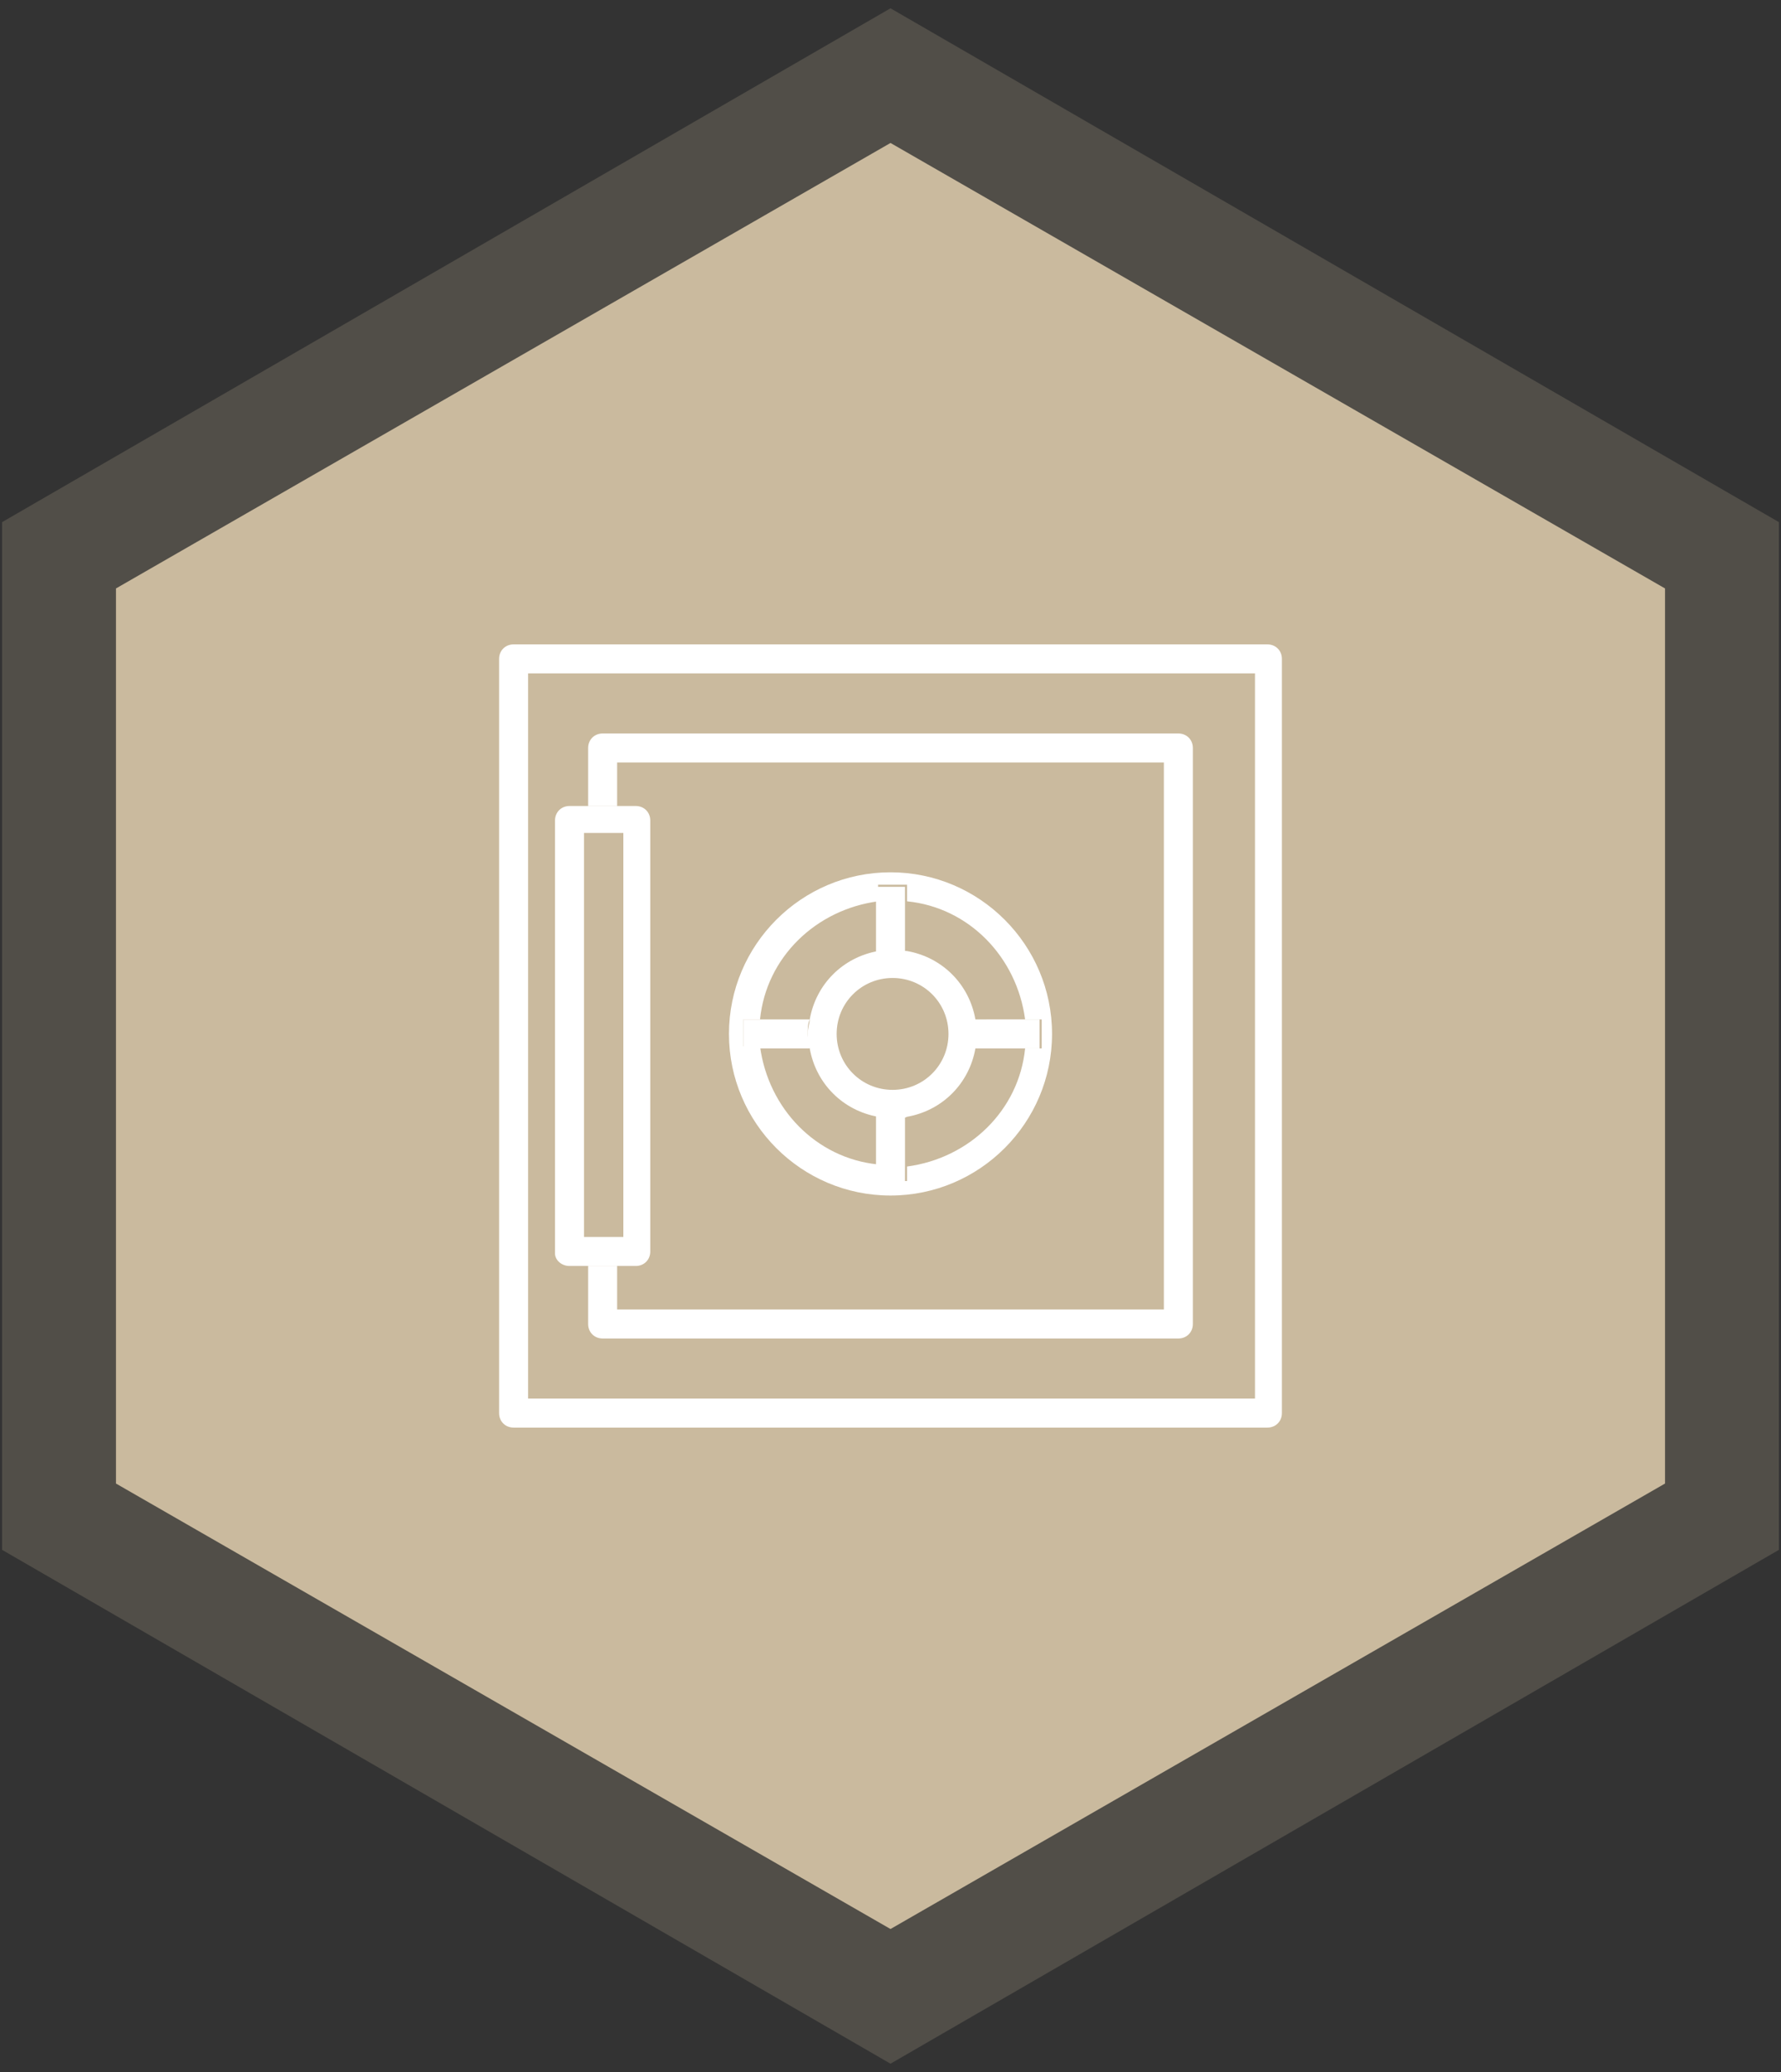
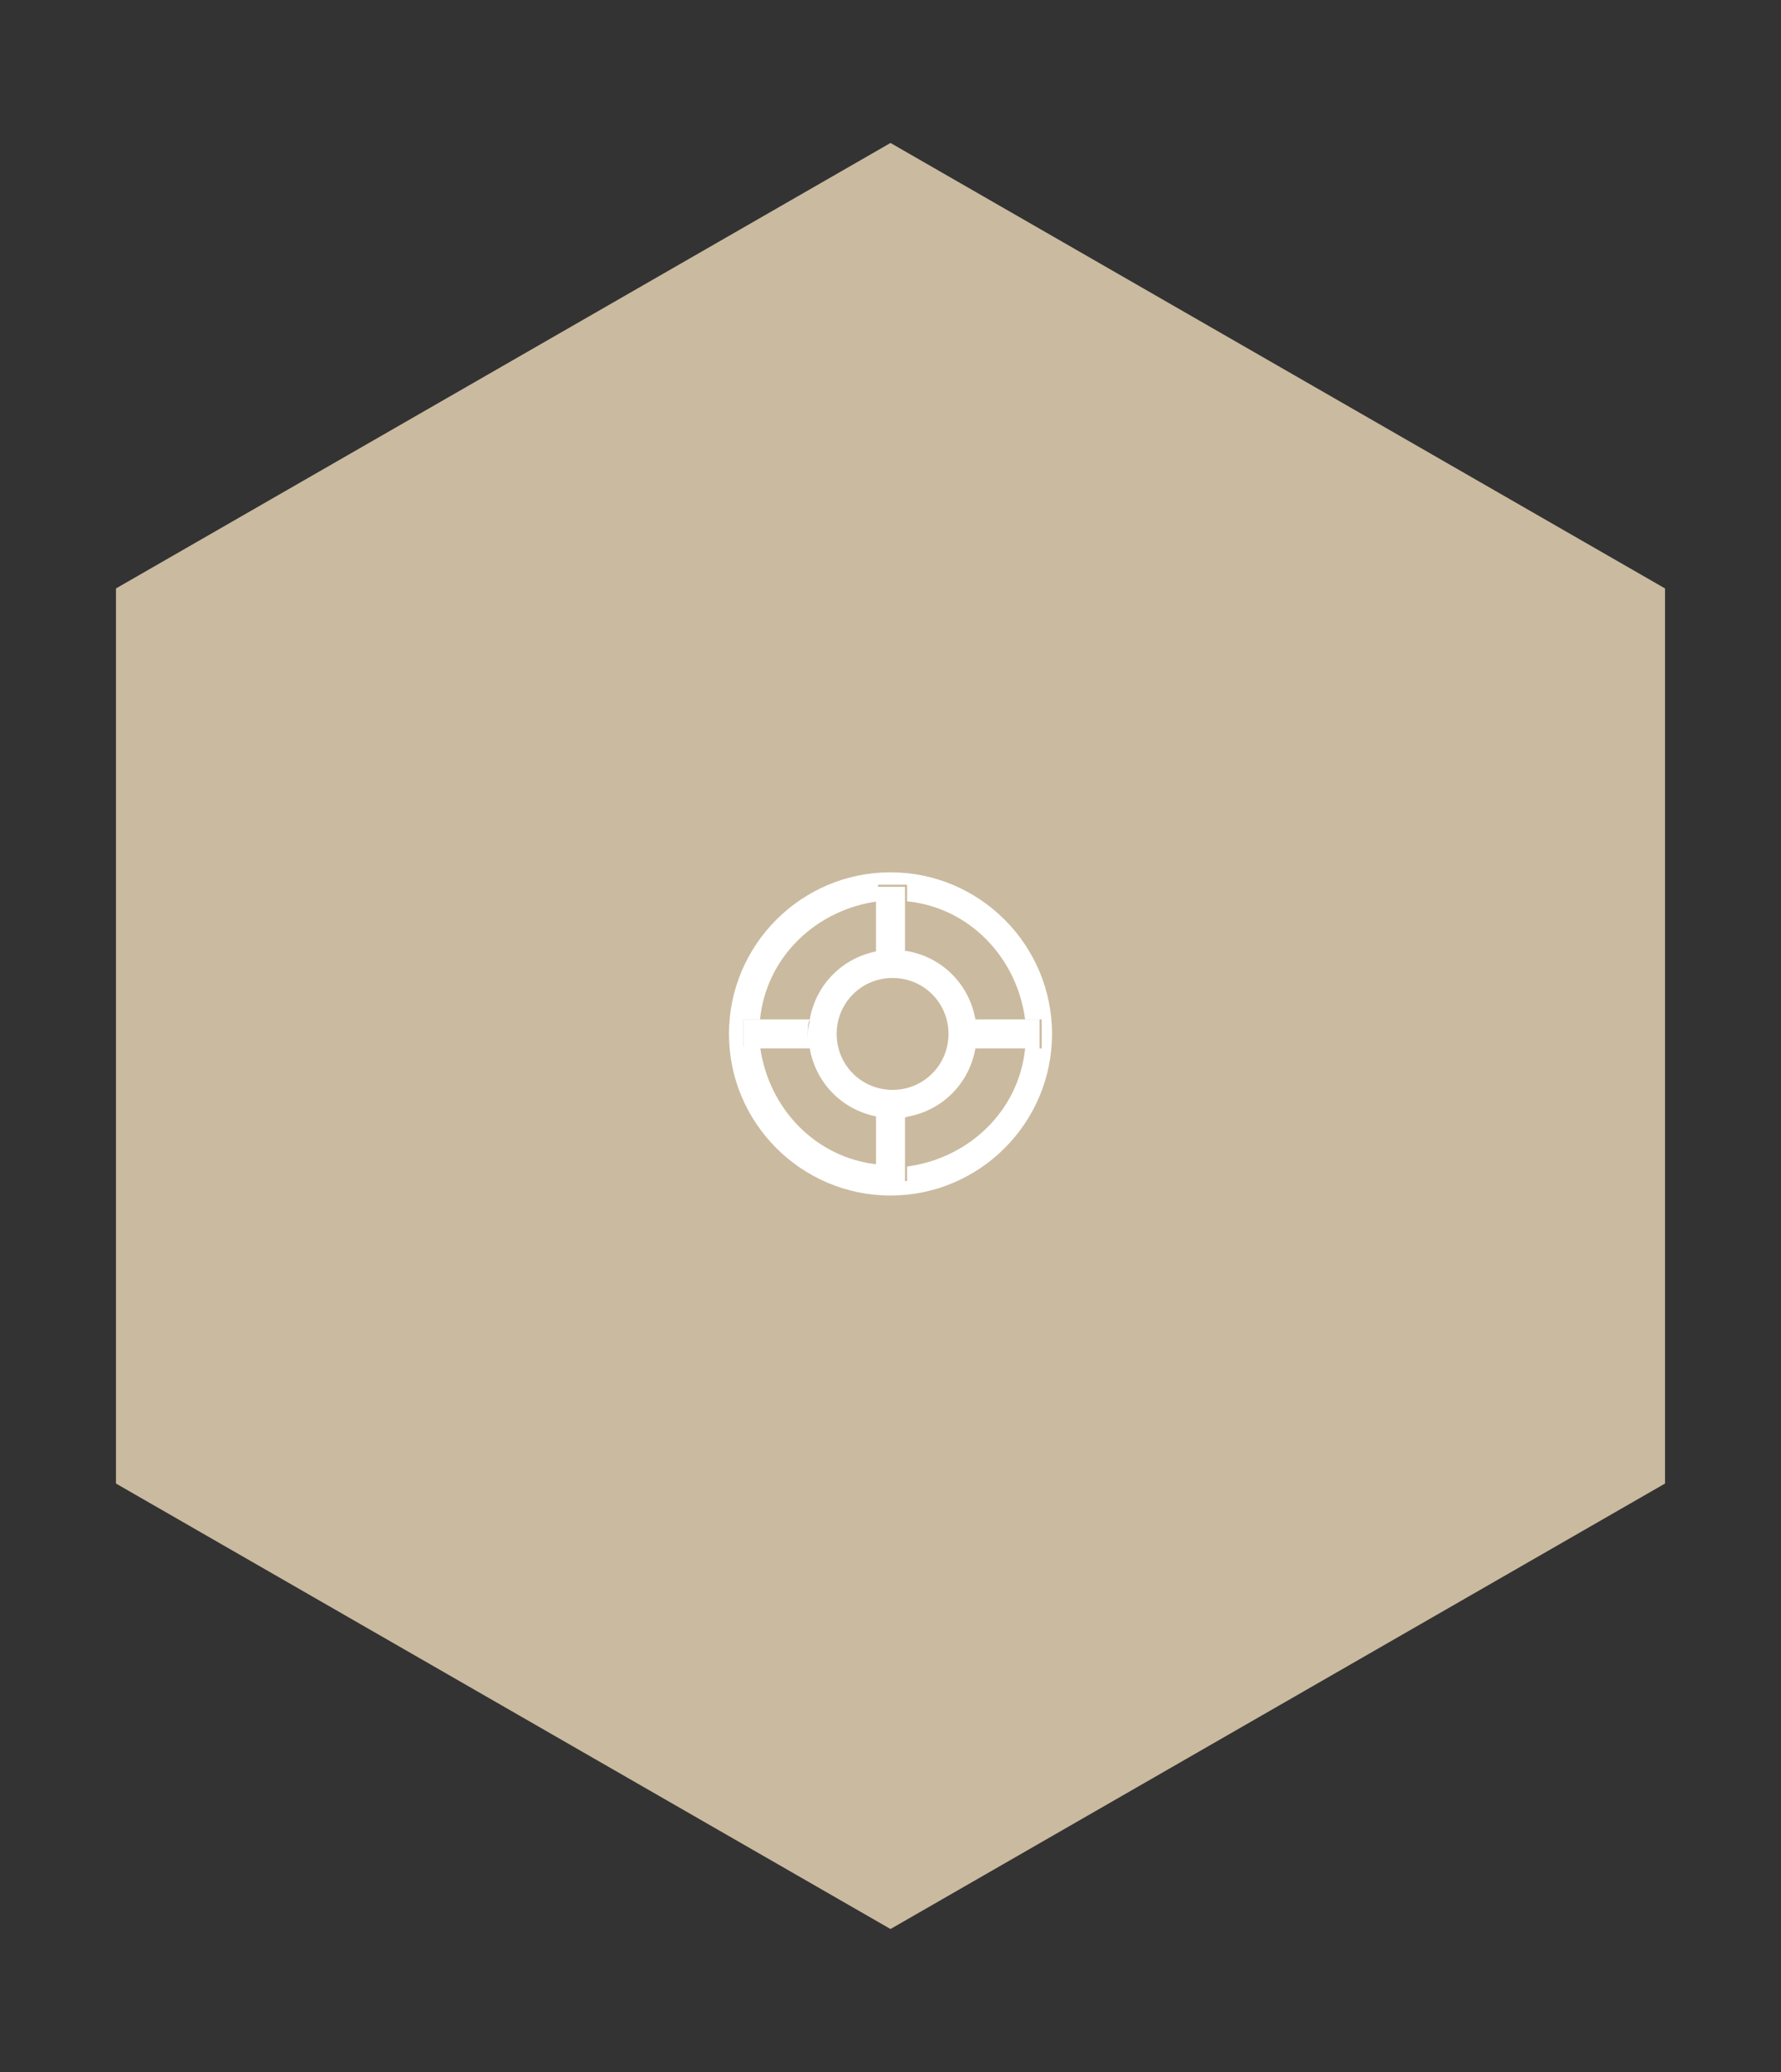
<svg xmlns="http://www.w3.org/2000/svg" version="1.1" id="Calque_1" x="0px" y="0px" viewBox="0 0 86 100" style="enable-background:new 0 0 86 100;" xml:space="preserve">
  <rect x="0" y="0" width="86" height="100" fill="#333333" stroke="none" />
  <style type="text/css">
	.st0{fill:#CABA9F;}
	.st1{opacity:0.2;fill:#CABA9F;}
	.st2{fill:#FFFFFF;}
</style>
  <title>picto-perf-chambre-forte</title>
  <g>
    <g>
      <polygon class="st0" points="5.6,28.4 5.6,71.6 43,93.1 80.4,71.6 80.4,28.4 43,6.9   " />
-       <polygon class="st1" points="0.1,25.2 0.1,74.8 43,99.6 85.9,74.8 85.9,25.2 43,0.4   " />
    </g>
    <g>
-       <path class="st2" d="M61.2,31.1H24.8c-0.4,0-0.7,0.3-0.7,0.7v36.4c0,0.4,0.3,0.7,0.7,0.7h36.4c0.4,0,0.7-0.3,0.7-0.7V31.8    C61.9,31.4,61.6,31.1,61.2,31.1z M60.5,67.5H25.5V32.5h35.1V67.5z" />
-       <path class="st2" d="M29.8,36.8h26.4v26.4H29.8v-2.1h-1.4v2.8c0,0.4,0.3,0.7,0.7,0.7h27.8c0.4,0,0.7-0.3,0.7-0.7V36.1    c0-0.4-0.3-0.7-0.7-0.7H29.1c-0.4,0-0.7,0.3-0.7,0.7v2.8h1.4V36.8z" />
-       <path class="st2" d="M27.5,61.1h0.9h1.4h0.9c0.4,0,0.7-0.3,0.7-0.7V39.6c0-0.4-0.3-0.7-0.7-0.7h-0.9h-1.4h-0.9    c-0.4,0-0.7,0.3-0.7,0.7v20.9C26.8,60.8,27.1,61.1,27.5,61.1z M28.2,40.2h1.9v19.5h-1.9V40.2z" />
      <path class="st2" d="M43,57.7c4.3,0,7.8-3.5,7.8-7.8s-3.5-7.8-7.8-7.8s-7.8,3.5-7.8,7.8S38.7,57.7,43,57.7z M35.9,49.2h0.8    c0.3-3,2.7-5.3,5.7-5.7v-0.8h1.4v0.8c3,0.3,5.3,2.7,5.7,5.7h0.8v1.4h-0.8c-0.3,3-2.7,5.3-5.7,5.7V57h-1.4v-0.8    c-3-0.3-5.3-2.7-5.7-5.7h-0.8V49.2z" />
      <path class="st2" d="M43,45.9c0.2,0,0.5,0,0.7,0.1v-2.4v-0.8h-1.4v0.8V46C42.6,45.9,42.8,45.9,43,45.9z" />
      <path class="st2" d="M43,53.9c-0.2,0-0.5,0-0.7-0.1v2.4V57h1.4v-0.8v-2.4C43.5,53.9,43.3,53.9,43,53.9z" />
      <path class="st2" d="M39.1,50.6c0-0.2-0.1-0.4-0.1-0.7c0-0.2,0-0.5,0.1-0.7h-2.4h-0.8v1.4h0.8H39.1z" />
      <path class="st2" d="M47.1,49.9c0,0.2,0,0.5-0.1,0.7h2.4h0.8v-1.4h-0.8H47C47,49.5,47.1,49.7,47.1,49.9z" />
      <path class="st2" d="M42.4,53.9c0.2,0,0.4,0.1,0.7,0.1c0.2,0,0.5,0,0.7-0.1c1.7-0.3,3-1.6,3.3-3.3c0-0.2,0.1-0.4,0.1-0.7    c0-0.2,0-0.5-0.1-0.7c-0.3-1.7-1.6-3-3.3-3.3c-0.2,0-0.4-0.1-0.7-0.1c-0.2,0-0.5,0-0.7,0.1c-1.7,0.3-3,1.6-3.3,3.3    c0,0.2-0.1,0.4-0.1,0.7c0,0.2,0,0.5,0.1,0.7C39.4,52.3,40.7,53.6,42.4,53.9z M40.4,49.9c0-1.5,1.2-2.7,2.7-2.7    c1.5,0,2.7,1.2,2.7,2.7c0,1.5-1.2,2.7-2.7,2.7C41.6,52.6,40.4,51.4,40.4,49.9z" />
    </g>
  </g>
</svg>